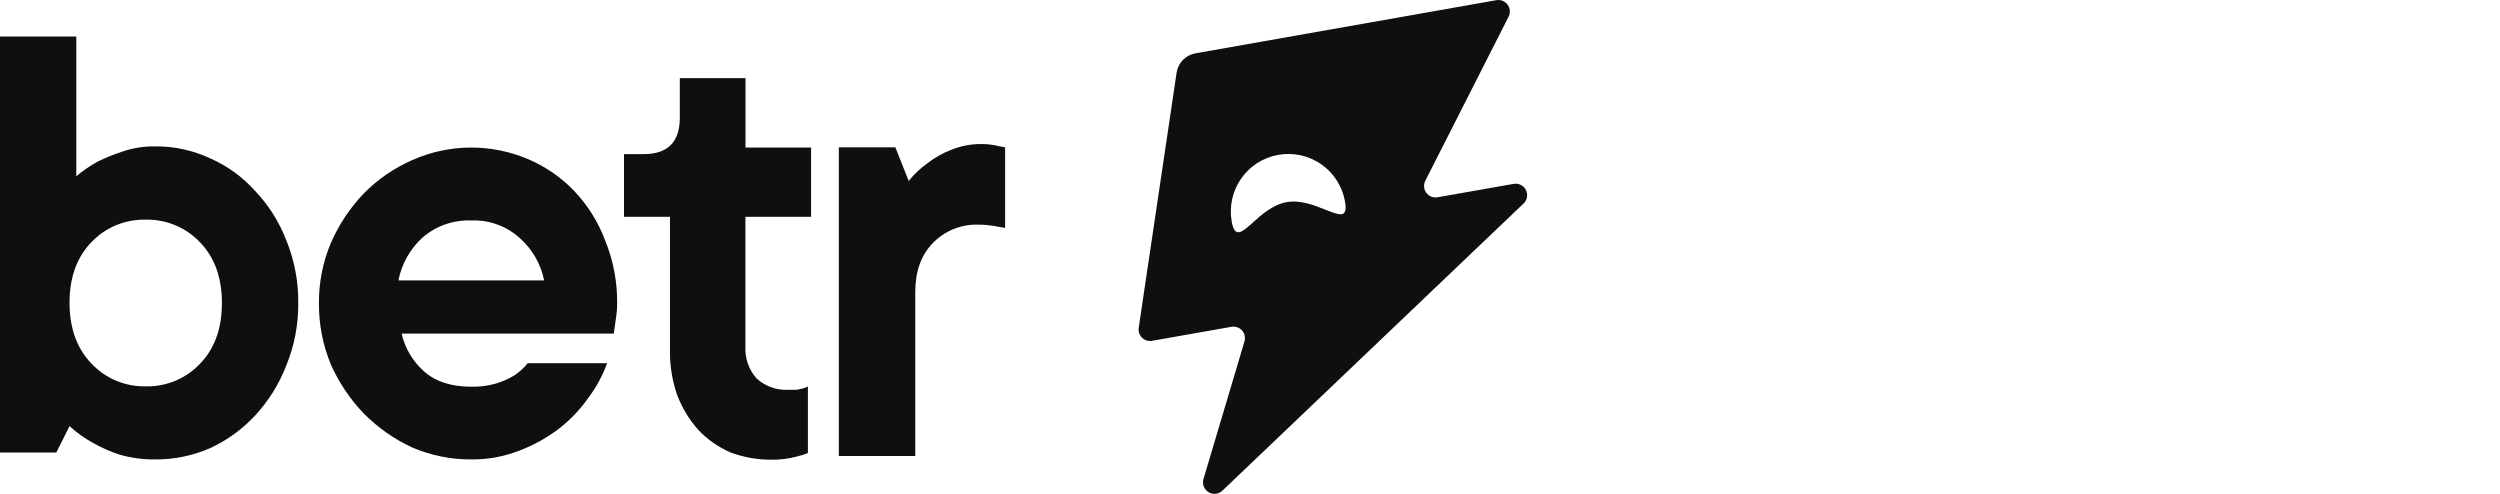
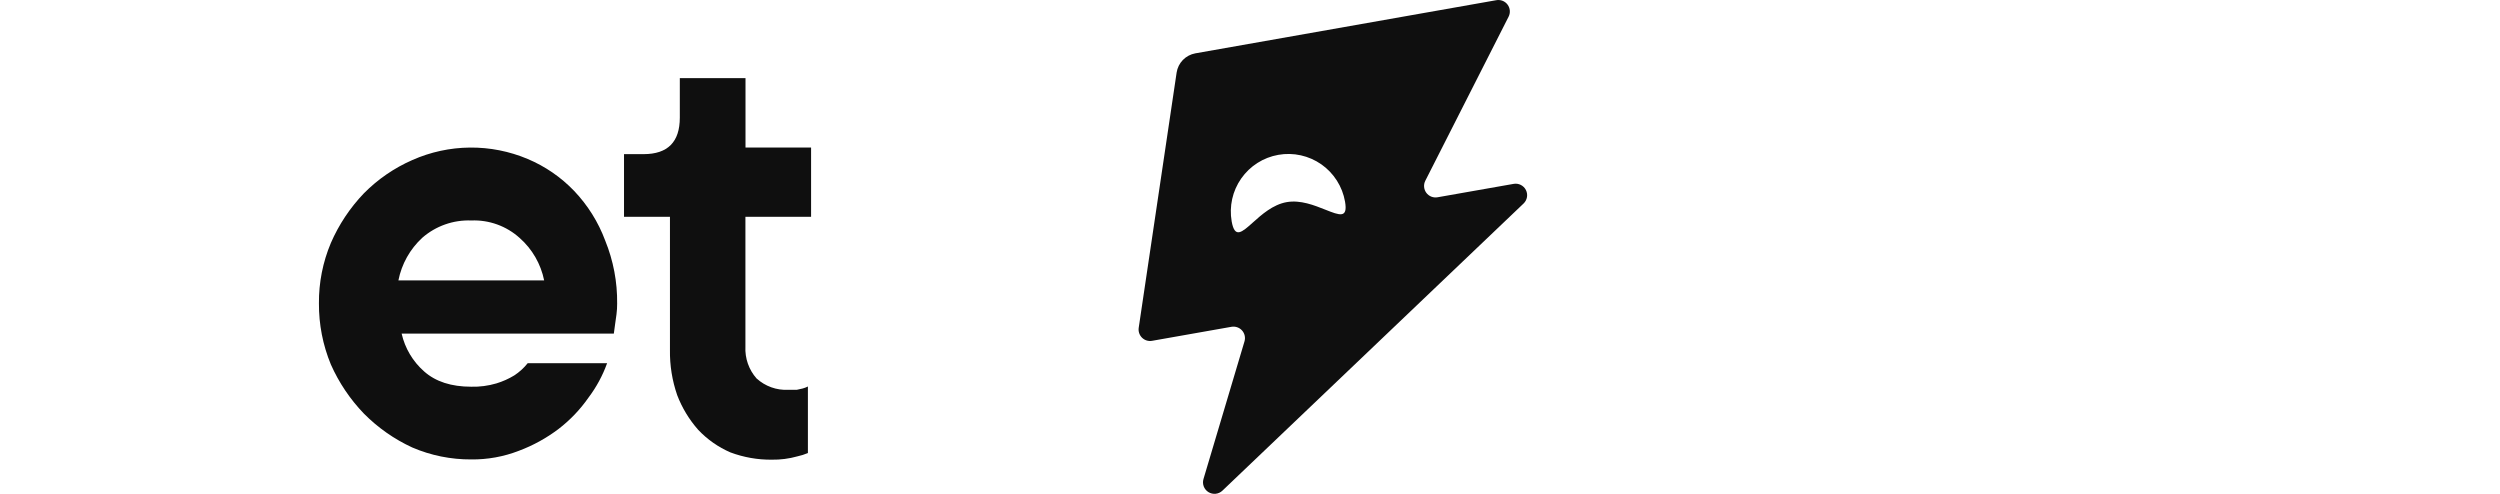
<svg xmlns="http://www.w3.org/2000/svg" width="162" height="32" viewBox="0 0 162 32" fill="none">
  <path fill-rule="evenodd" clip-rule="evenodd" d="M77.456 3.457C77.149 3.513 76.867 3.663 76.65 3.886C76.433 4.11 76.292 4.396 76.245 4.704L73.788 21.244C73.771 21.361 73.782 21.48 73.82 21.591C73.858 21.703 73.921 21.804 74.006 21.886C74.09 21.968 74.193 22.029 74.306 22.064C74.418 22.098 74.538 22.106 74.654 22.085L79.798 21.177C79.923 21.155 80.052 21.165 80.172 21.207C80.293 21.248 80.4 21.32 80.485 21.415C80.57 21.51 80.629 21.625 80.656 21.749C80.684 21.873 80.679 22.003 80.642 22.125L77.985 31.042C77.938 31.2 77.945 31.368 78.003 31.522C78.062 31.675 78.17 31.805 78.31 31.891C78.451 31.977 78.615 32.013 78.779 31.996C78.942 31.978 79.095 31.907 79.214 31.793L98.729 13.186C98.844 13.075 98.921 12.931 98.948 12.773C98.975 12.616 98.95 12.454 98.878 12.311C98.806 12.169 98.689 12.053 98.546 11.982C98.403 11.91 98.241 11.887 98.084 11.915L93.155 12.783C93.019 12.808 92.878 12.794 92.75 12.743C92.621 12.692 92.509 12.606 92.426 12.495C92.344 12.384 92.294 12.253 92.282 12.115C92.27 11.977 92.296 11.839 92.359 11.715L97.751 1.094C97.817 0.97 97.847 0.83 97.836 0.689C97.826 0.549 97.776 0.415 97.692 0.302C97.609 0.189 97.495 0.102 97.364 0.051C97.233 -0 97.09 -0.013 96.952 0.014L77.456 3.457ZM85.892 13.591C86.8 13.951 87.354 14.178 87.157 13.059C87.072 12.576 86.893 12.116 86.63 11.703C86.367 11.29 86.026 10.932 85.625 10.651C85.224 10.37 84.771 10.171 84.293 10.065C83.815 9.959 83.321 9.948 82.839 10.033C81.865 10.204 80.999 10.755 80.432 11.565C79.864 12.375 79.642 13.377 79.813 14.351C80.013 15.47 80.467 15.062 81.184 14.42C81.75 13.912 82.482 13.255 83.378 13.098C84.273 12.941 85.175 13.307 85.892 13.591Z" fill="#0F0F0F" />
-   <path fill-rule="evenodd" clip-rule="evenodd" d="M7.771 29.468C8.525 29.68 9.306 29.782 10.089 29.771C11.303 29.775 12.505 29.526 13.617 29.039C14.719 28.531 15.71 27.811 16.534 26.921C17.406 25.979 18.091 24.88 18.552 23.683C19.078 22.396 19.341 21.017 19.327 19.628C19.341 18.237 19.078 16.858 18.552 15.57C18.096 14.383 17.411 13.298 16.534 12.377C15.725 11.47 14.73 10.748 13.617 10.259C12.515 9.746 11.313 9.481 10.098 9.485C9.353 9.47 8.611 9.587 7.907 9.83C7.362 10.006 6.831 10.223 6.318 10.477C5.83 10.746 5.37 11.064 4.944 11.424V2.367H0V29.323H3.649L4.506 27.613C4.964 28.034 5.472 28.397 6.019 28.694C6.574 29.012 7.162 29.271 7.771 29.468V29.468ZM5.925 23.559C4.981 22.578 4.508 21.267 4.506 19.625C4.504 17.983 4.977 16.671 5.925 15.691C6.377 15.216 6.924 14.841 7.53 14.59C8.136 14.339 8.788 14.219 9.444 14.235C10.101 14.22 10.753 14.343 11.359 14.596C11.966 14.849 12.512 15.226 12.963 15.703C13.908 16.679 14.38 17.991 14.38 19.637C14.38 21.283 13.908 22.594 12.963 23.571C12.512 24.047 11.965 24.424 11.359 24.676C10.753 24.928 10.101 25.051 9.444 25.035C8.787 25.049 8.134 24.925 7.528 24.671C6.921 24.417 6.375 24.038 5.925 23.559V23.559Z" fill="#0F0F0F" />
  <path d="M48.309 5.064H44.052V7.624C44.052 9.198 43.272 9.986 41.713 9.988H40.436V14.049H43.413V22.682C43.398 23.676 43.557 24.665 43.882 25.605C44.198 26.43 44.659 27.191 45.244 27.853C45.833 28.477 46.542 28.974 47.329 29.315C48.186 29.635 49.095 29.796 50.01 29.787C50.571 29.796 51.131 29.724 51.671 29.572C51.904 29.522 52.132 29.45 52.352 29.357V25.045C52.243 25.1 52.128 25.144 52.01 25.175C51.898 25.203 51.771 25.233 51.629 25.26H51.075C50.702 25.278 50.329 25.223 49.977 25.096C49.626 24.97 49.303 24.776 49.026 24.525C48.525 23.958 48.265 23.217 48.303 22.461V14.049H52.558V9.558H48.309V5.064Z" fill="#0F0F0F" />
-   <path d="M64.233 9.377C64.033 9.345 63.83 9.331 63.628 9.334C62.932 9.324 62.242 9.457 61.6 9.725C61.074 9.927 60.581 10.205 60.136 10.551C59.664 10.881 59.243 11.276 58.883 11.725L58.021 9.549H54.356V29.548H59.31V18.896C59.31 17.593 59.683 16.55 60.429 15.768C60.812 15.368 61.276 15.053 61.789 14.844C62.302 14.636 62.853 14.538 63.407 14.557C63.638 14.555 63.868 14.569 64.097 14.6C64.327 14.627 64.514 14.657 64.657 14.687C64.799 14.718 64.986 14.745 65.132 14.772V9.549L64.699 9.464C64.563 9.434 64.406 9.395 64.233 9.377Z" fill="#0F0F0F" />
  <path fill-rule="evenodd" clip-rule="evenodd" d="M39.341 23.534C39.052 24.337 38.644 25.09 38.13 25.771C37.594 26.539 36.943 27.221 36.2 27.792C35.415 28.388 34.547 28.866 33.624 29.211C32.64 29.593 31.591 29.783 30.535 29.771C29.221 29.778 27.92 29.515 26.713 28.996C25.546 28.458 24.486 27.715 23.581 26.802C22.687 25.873 21.962 24.795 21.439 23.616C20.92 22.361 20.658 21.016 20.667 19.658C20.655 18.316 20.918 16.986 21.439 15.748C21.957 14.553 22.685 13.46 23.587 12.52C24.486 11.613 25.549 10.883 26.719 10.371C27.895 9.849 29.165 9.574 30.451 9.562C31.736 9.55 33.011 9.802 34.196 10.302C35.328 10.779 36.351 11.482 37.201 12.368C38.085 13.296 38.772 14.393 39.219 15.594C39.746 16.891 40.009 18.28 39.991 19.679C39.992 19.909 39.978 20.138 39.949 20.366L39.864 20.971C39.834 21.201 39.807 21.416 39.776 21.619H26.026C26.242 22.569 26.753 23.427 27.485 24.07C28.229 24.73 29.246 25.059 30.535 25.059C31.086 25.074 31.637 25.001 32.166 24.845C32.573 24.722 32.962 24.548 33.325 24.327C33.656 24.111 33.95 23.843 34.196 23.534H39.341ZM30.541 14.287C29.378 14.241 28.241 14.642 27.364 15.407C26.568 16.14 26.026 17.108 25.817 18.169H35.261C35.045 17.104 34.488 16.138 33.673 15.419C32.817 14.646 31.693 14.24 30.541 14.287Z" fill="#0F0F0F" />
</svg>